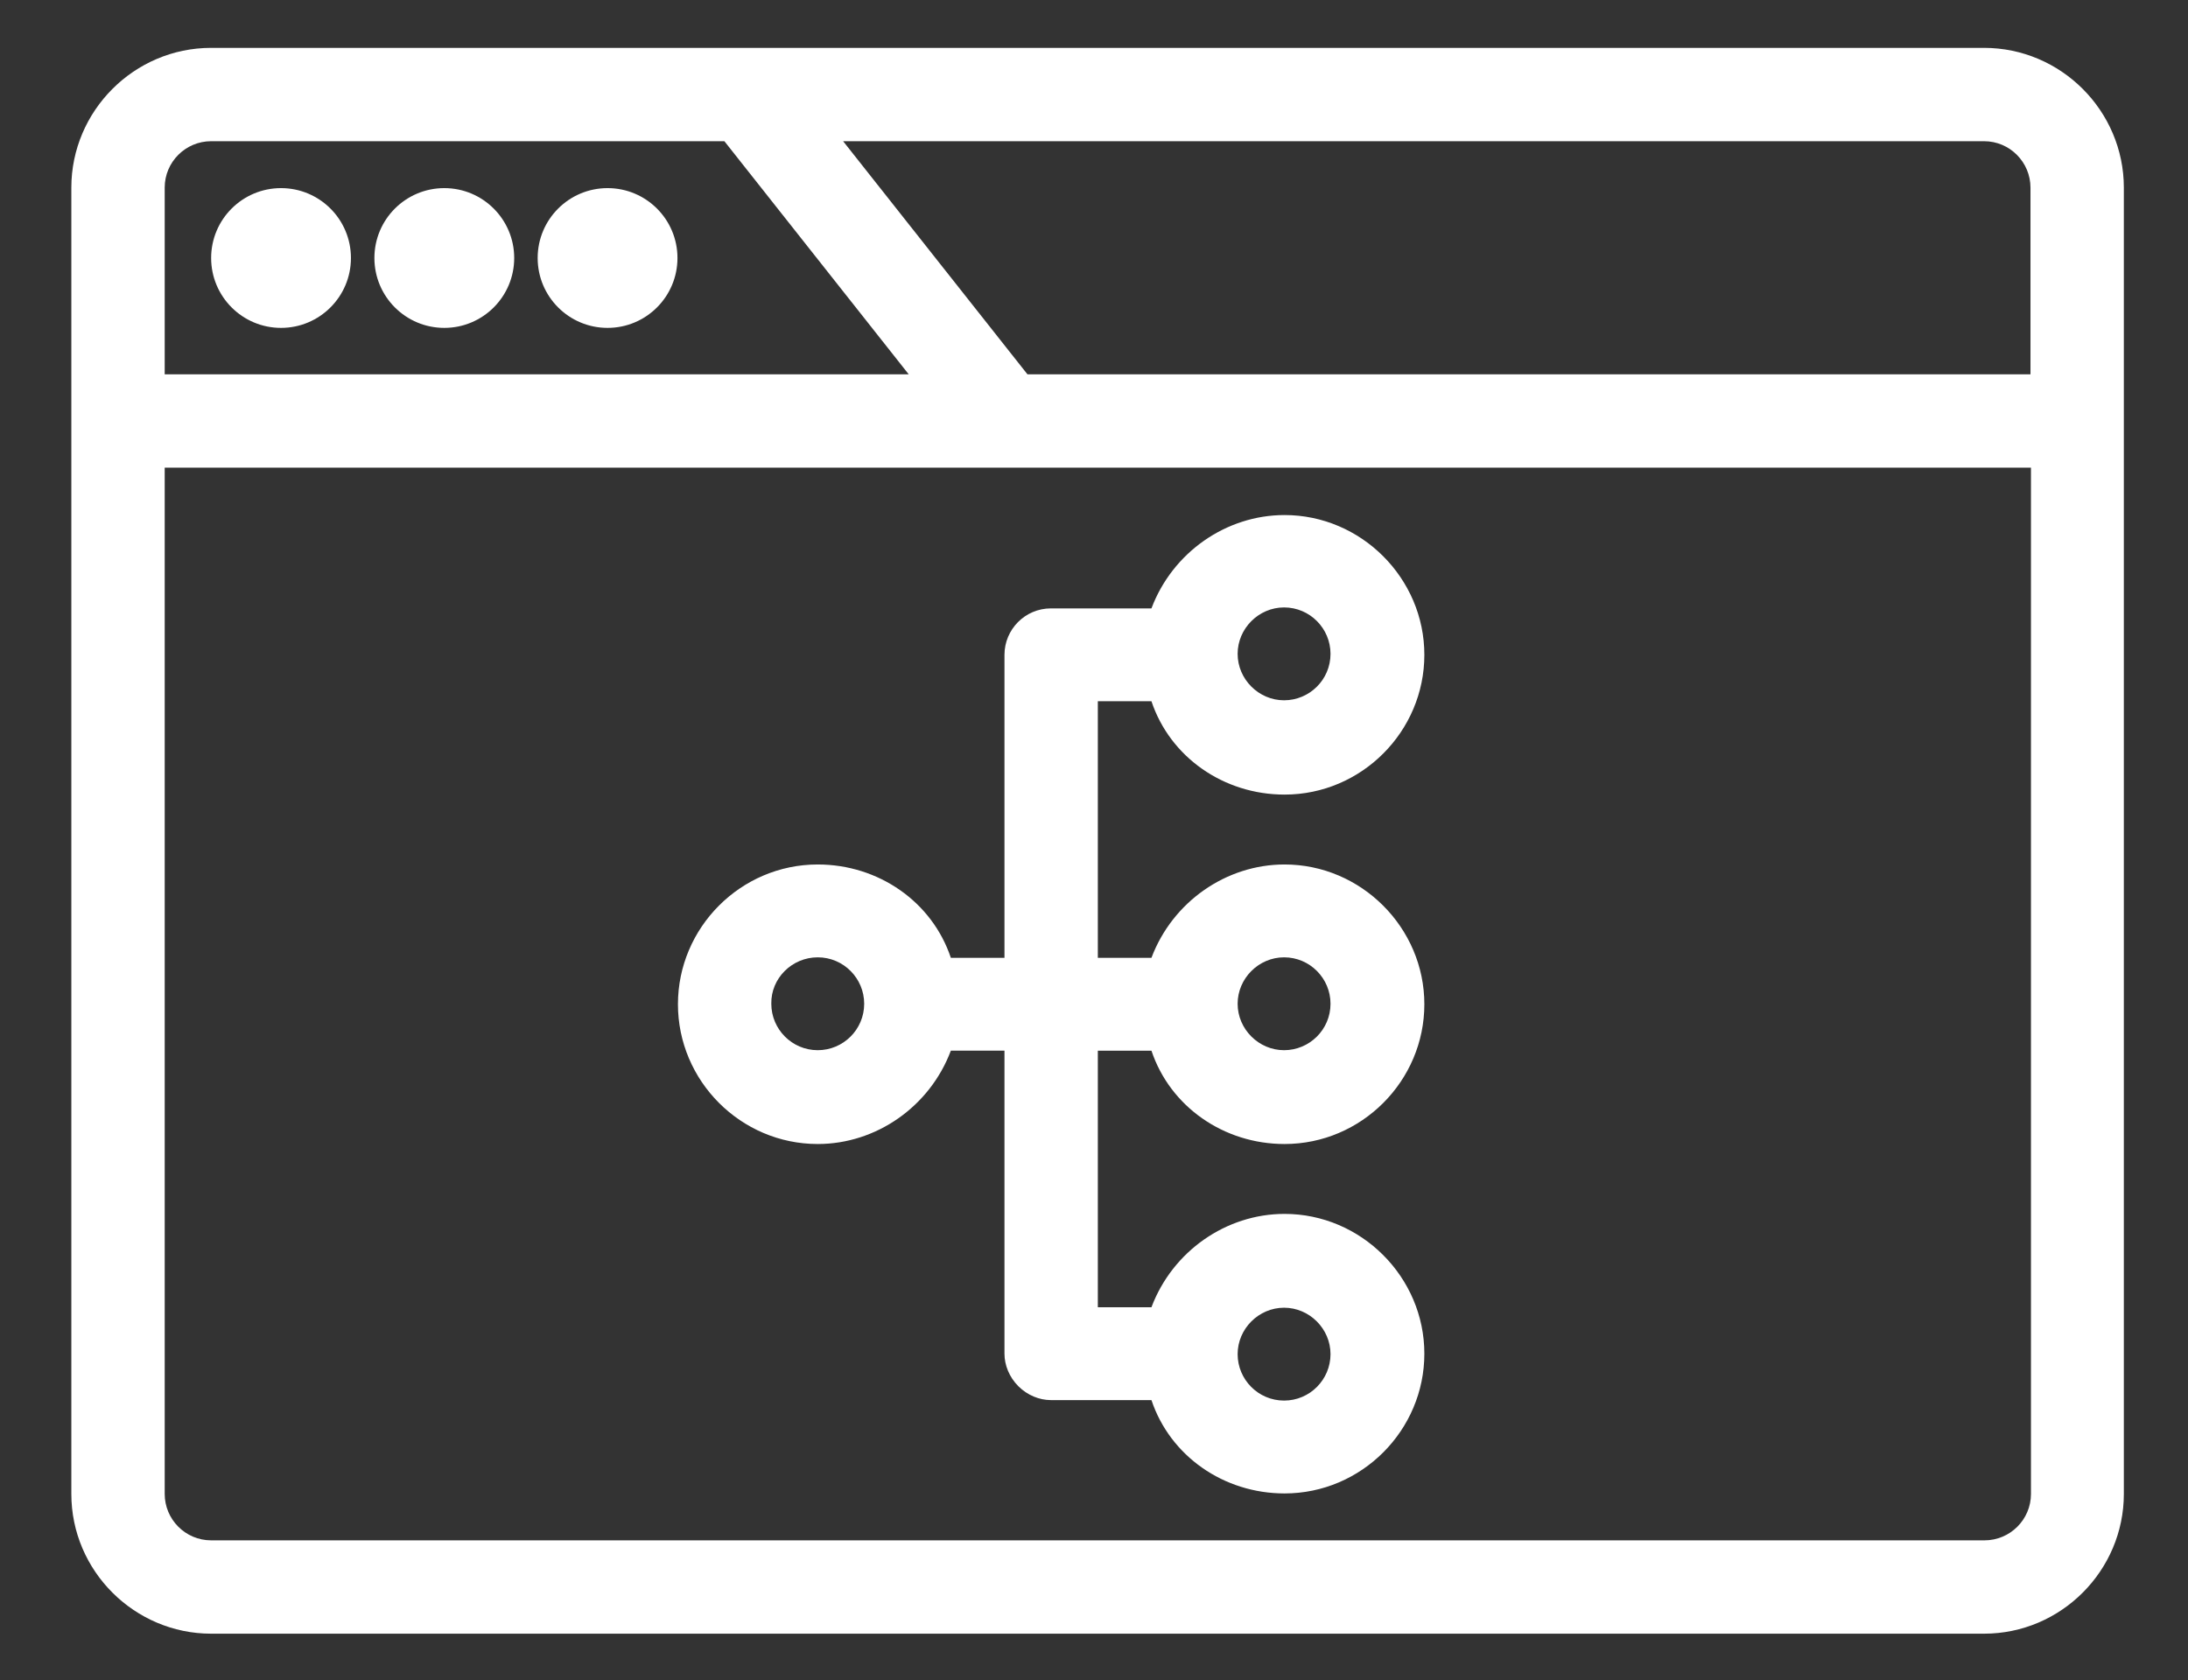
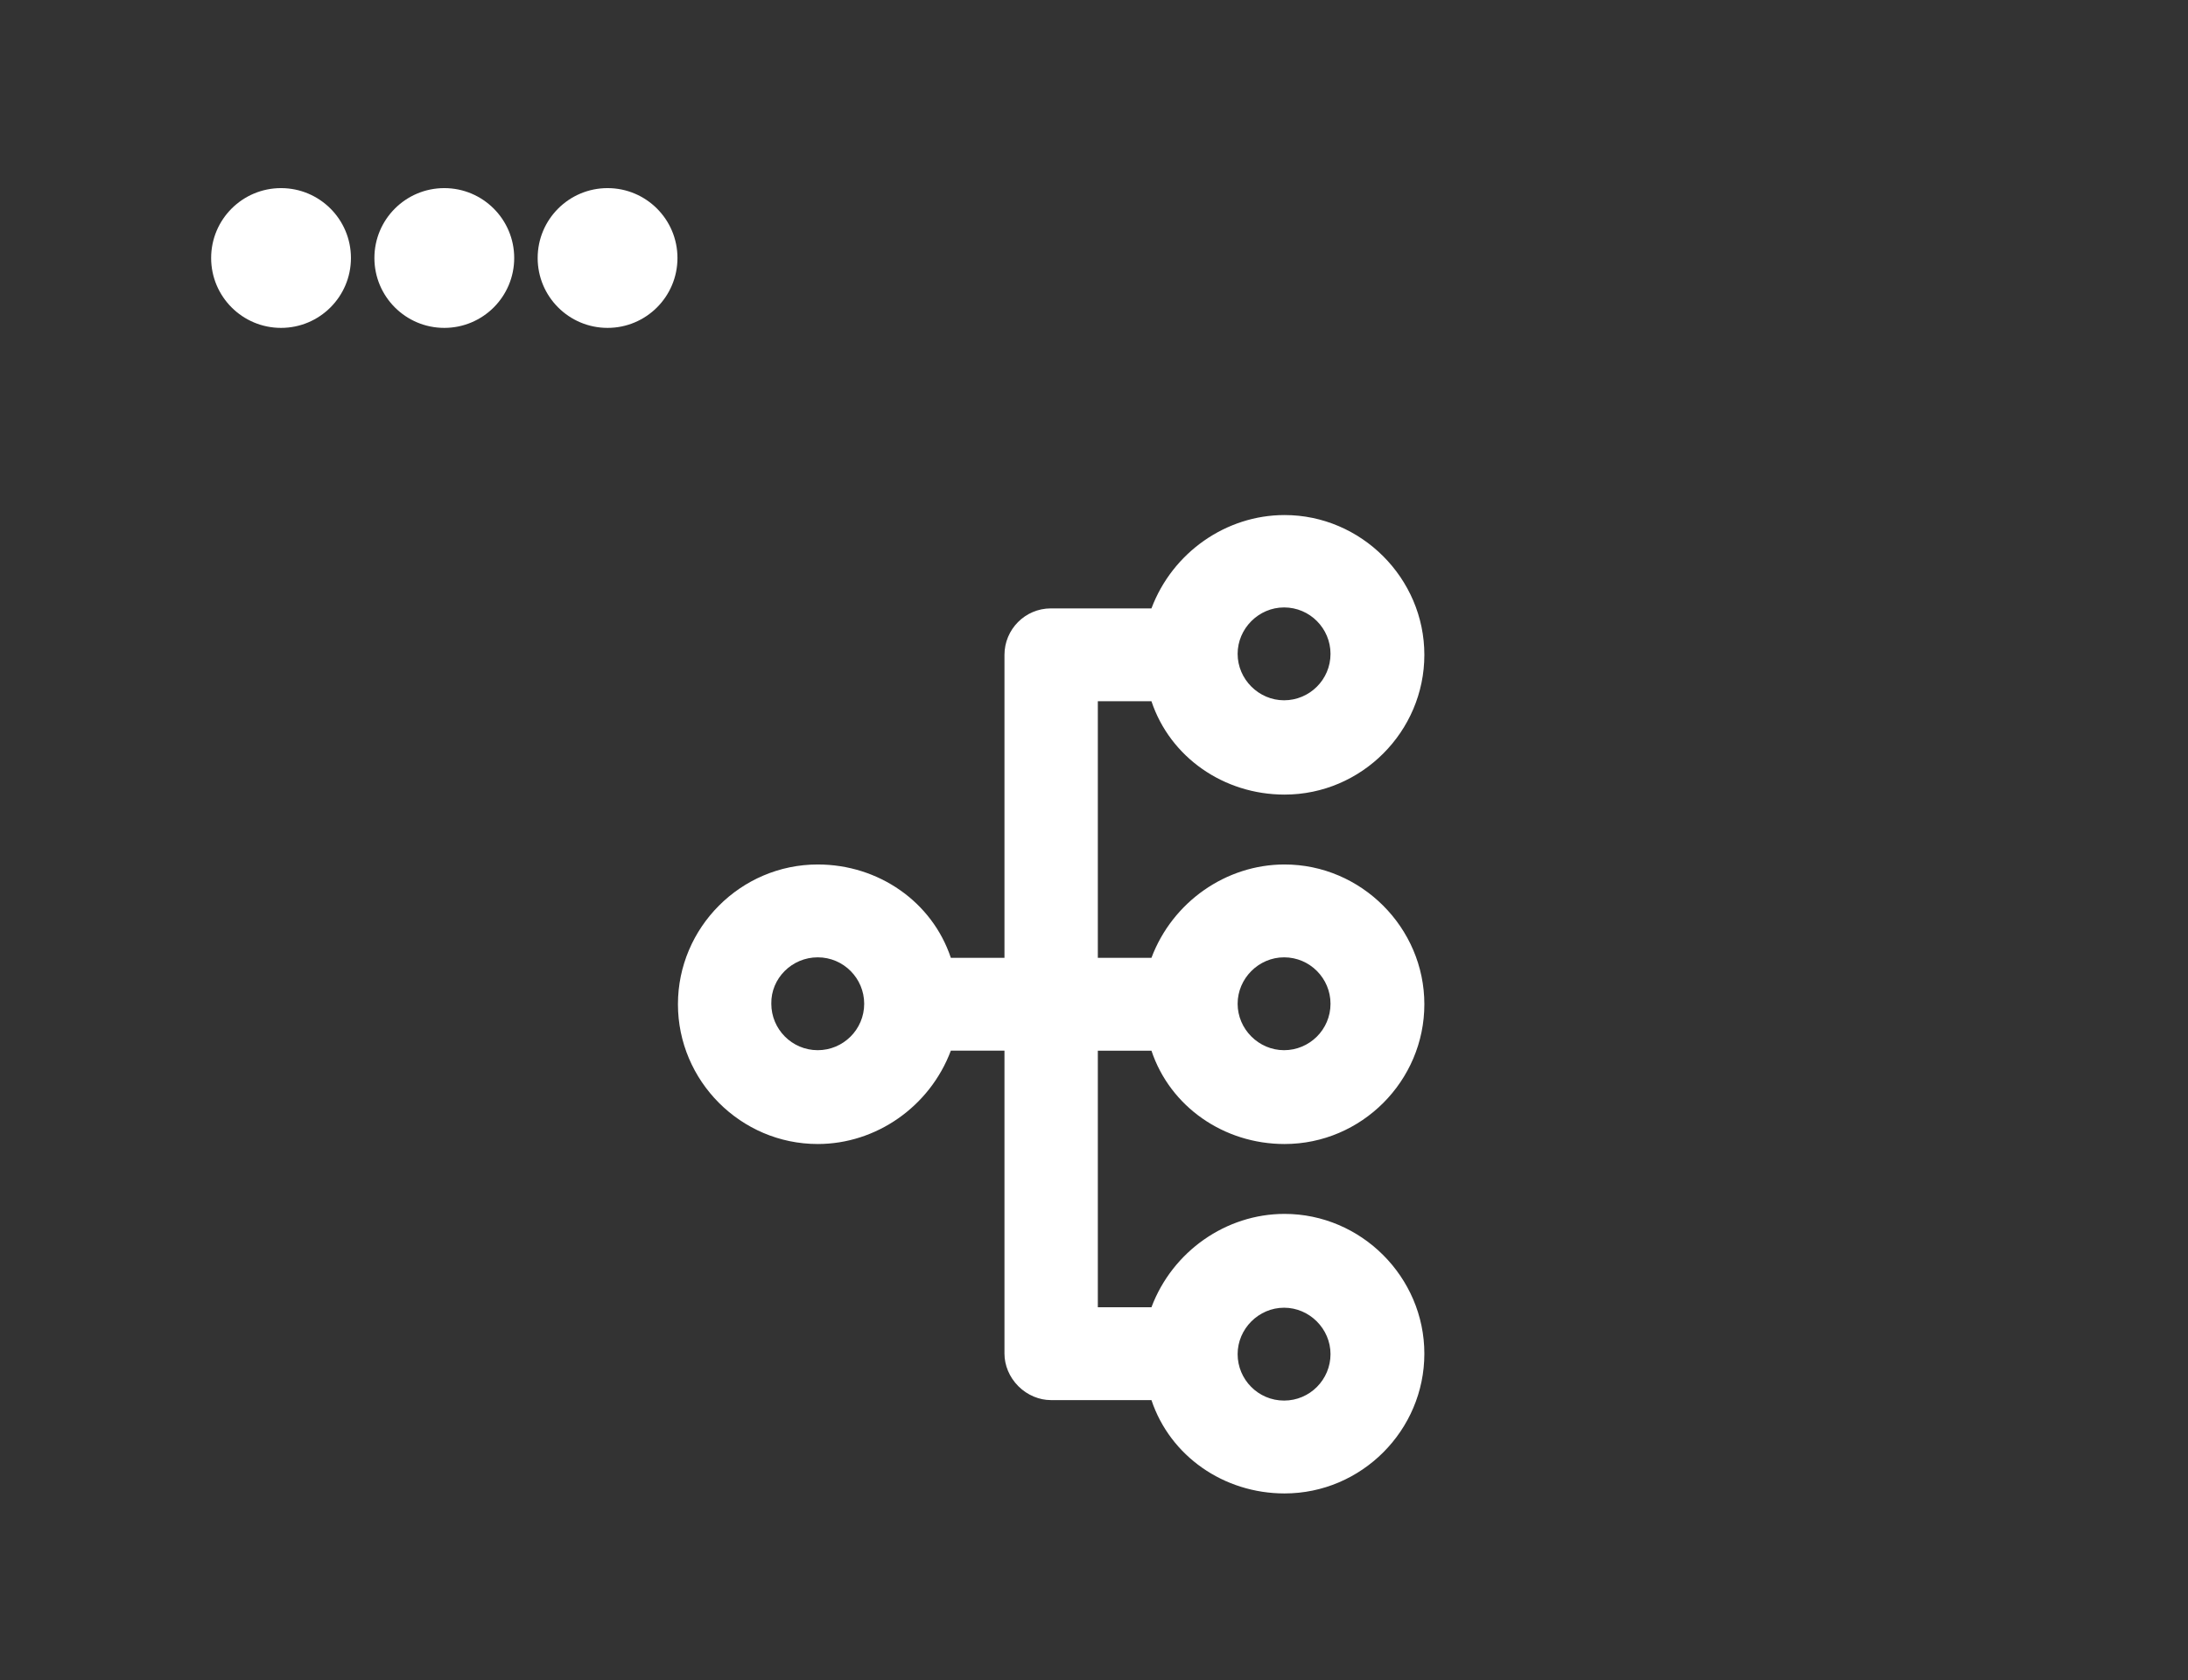
<svg xmlns="http://www.w3.org/2000/svg" version="1.1" id="Layer_1" x="0px" y="0px" viewBox="0 0 457 351" style="enable-background:new 0 0 457 351;" xml:space="preserve">
  <rect x="0" y="0" width="457" height="351" fill="#333333" stroke="none" />
  <style type="text/css">
	.st0{fill:#FFFFFF;}
</style>
  <g>
    <path class="st0" d="M170.8,239c12.2,0,23.4-7.8,27.8-19.5h11.2v63.3c0,2.4,1,4.9,2.9,6.8s4.4,2.9,6.8,2.9h21   c3.9,11.7,15.1,19.5,27.8,19.5c16.1,0,29.2-13.2,29.2-29.2s-13.2-29.2-29.2-29.2c-12.2,0-23.4,7.8-27.8,19.5h-11.2v-53.6h11.2   c3.9,11.7,15.1,19.5,27.8,19.5c16.1,0,29.2-13.2,29.2-29.2s-13.2-29.2-29.2-29.2c-12.2,0-23.4,7.8-27.8,19.5h-11.2v-53.6h11.2   c3.9,11.7,15.1,19.5,27.8,19.5c16.1,0,29.2-13.2,29.2-29.2s-13.2-29.2-29.2-29.2c-12.2,0-23.4,7.8-27.8,19.5h-21   c-5.4,0-9.7,4.4-9.7,9.7v63.3h-11.2c-3.9-11.7-15.1-19.5-27.8-19.5c-16.1,0-29.2,13.2-29.2,29.2S154.7,239,170.8,239z M170.8,200   c5.4,0,9.7,4.4,9.7,9.7c0,5.4-4.4,9.7-9.7,9.7c-5.4,0-9.7-4.4-9.7-9.7C161,204.4,165.4,200,170.8,200z M268.2,292.6   c-5.4,0-9.7-4.4-9.7-9.7s4.4-9.7,9.7-9.7s9.7,4.4,9.7,9.7S273.6,292.6,268.2,292.6z M268.2,200c5.4,0,9.7,4.4,9.7,9.7   c0,5.4-4.4,9.7-9.7,9.7s-9.7-4.4-9.7-9.7C258.5,204.4,262.9,200,268.2,200z M268.2,126.9c5.4,0,9.7,4.4,9.7,9.7   c0,5.4-4.4,9.7-9.7,9.7s-9.7-4.4-9.7-9.7S262.9,126.9,268.2,126.9z" />
    <circle class="st0" cx="126.9" cy="53.9" r="14.6" />
    <circle class="st0" cx="58.7" cy="53.9" r="14.6" />
-     <path class="st0" d="M414.4,10H44.1C28,10,14.9,23.2,14.9,39.2v272.9c0,16.1,13.2,29.2,29.2,29.2h370.3c16.1,0,29.2-13.2,29.2-29.2   V39.2C443.6,23.2,430.5,10,414.4,10z M34.4,78.2v-39c0-5.4,4.4-9.7,9.7-9.7h107.2l38.5,48.7H34.4z M34.4,97.7h389.8v214.4   c0,5.4-4.4,9.7-9.7,9.7H44.1c-5.4,0-9.7-4.4-9.7-9.7V97.7z M176.1,29.5h238.3c5.4,0,9.7,4.4,9.7,9.7v39H214.6L176.1,29.5z" />
    <circle class="st0" cx="92.8" cy="53.9" r="14.6" />
  </g>
</svg>